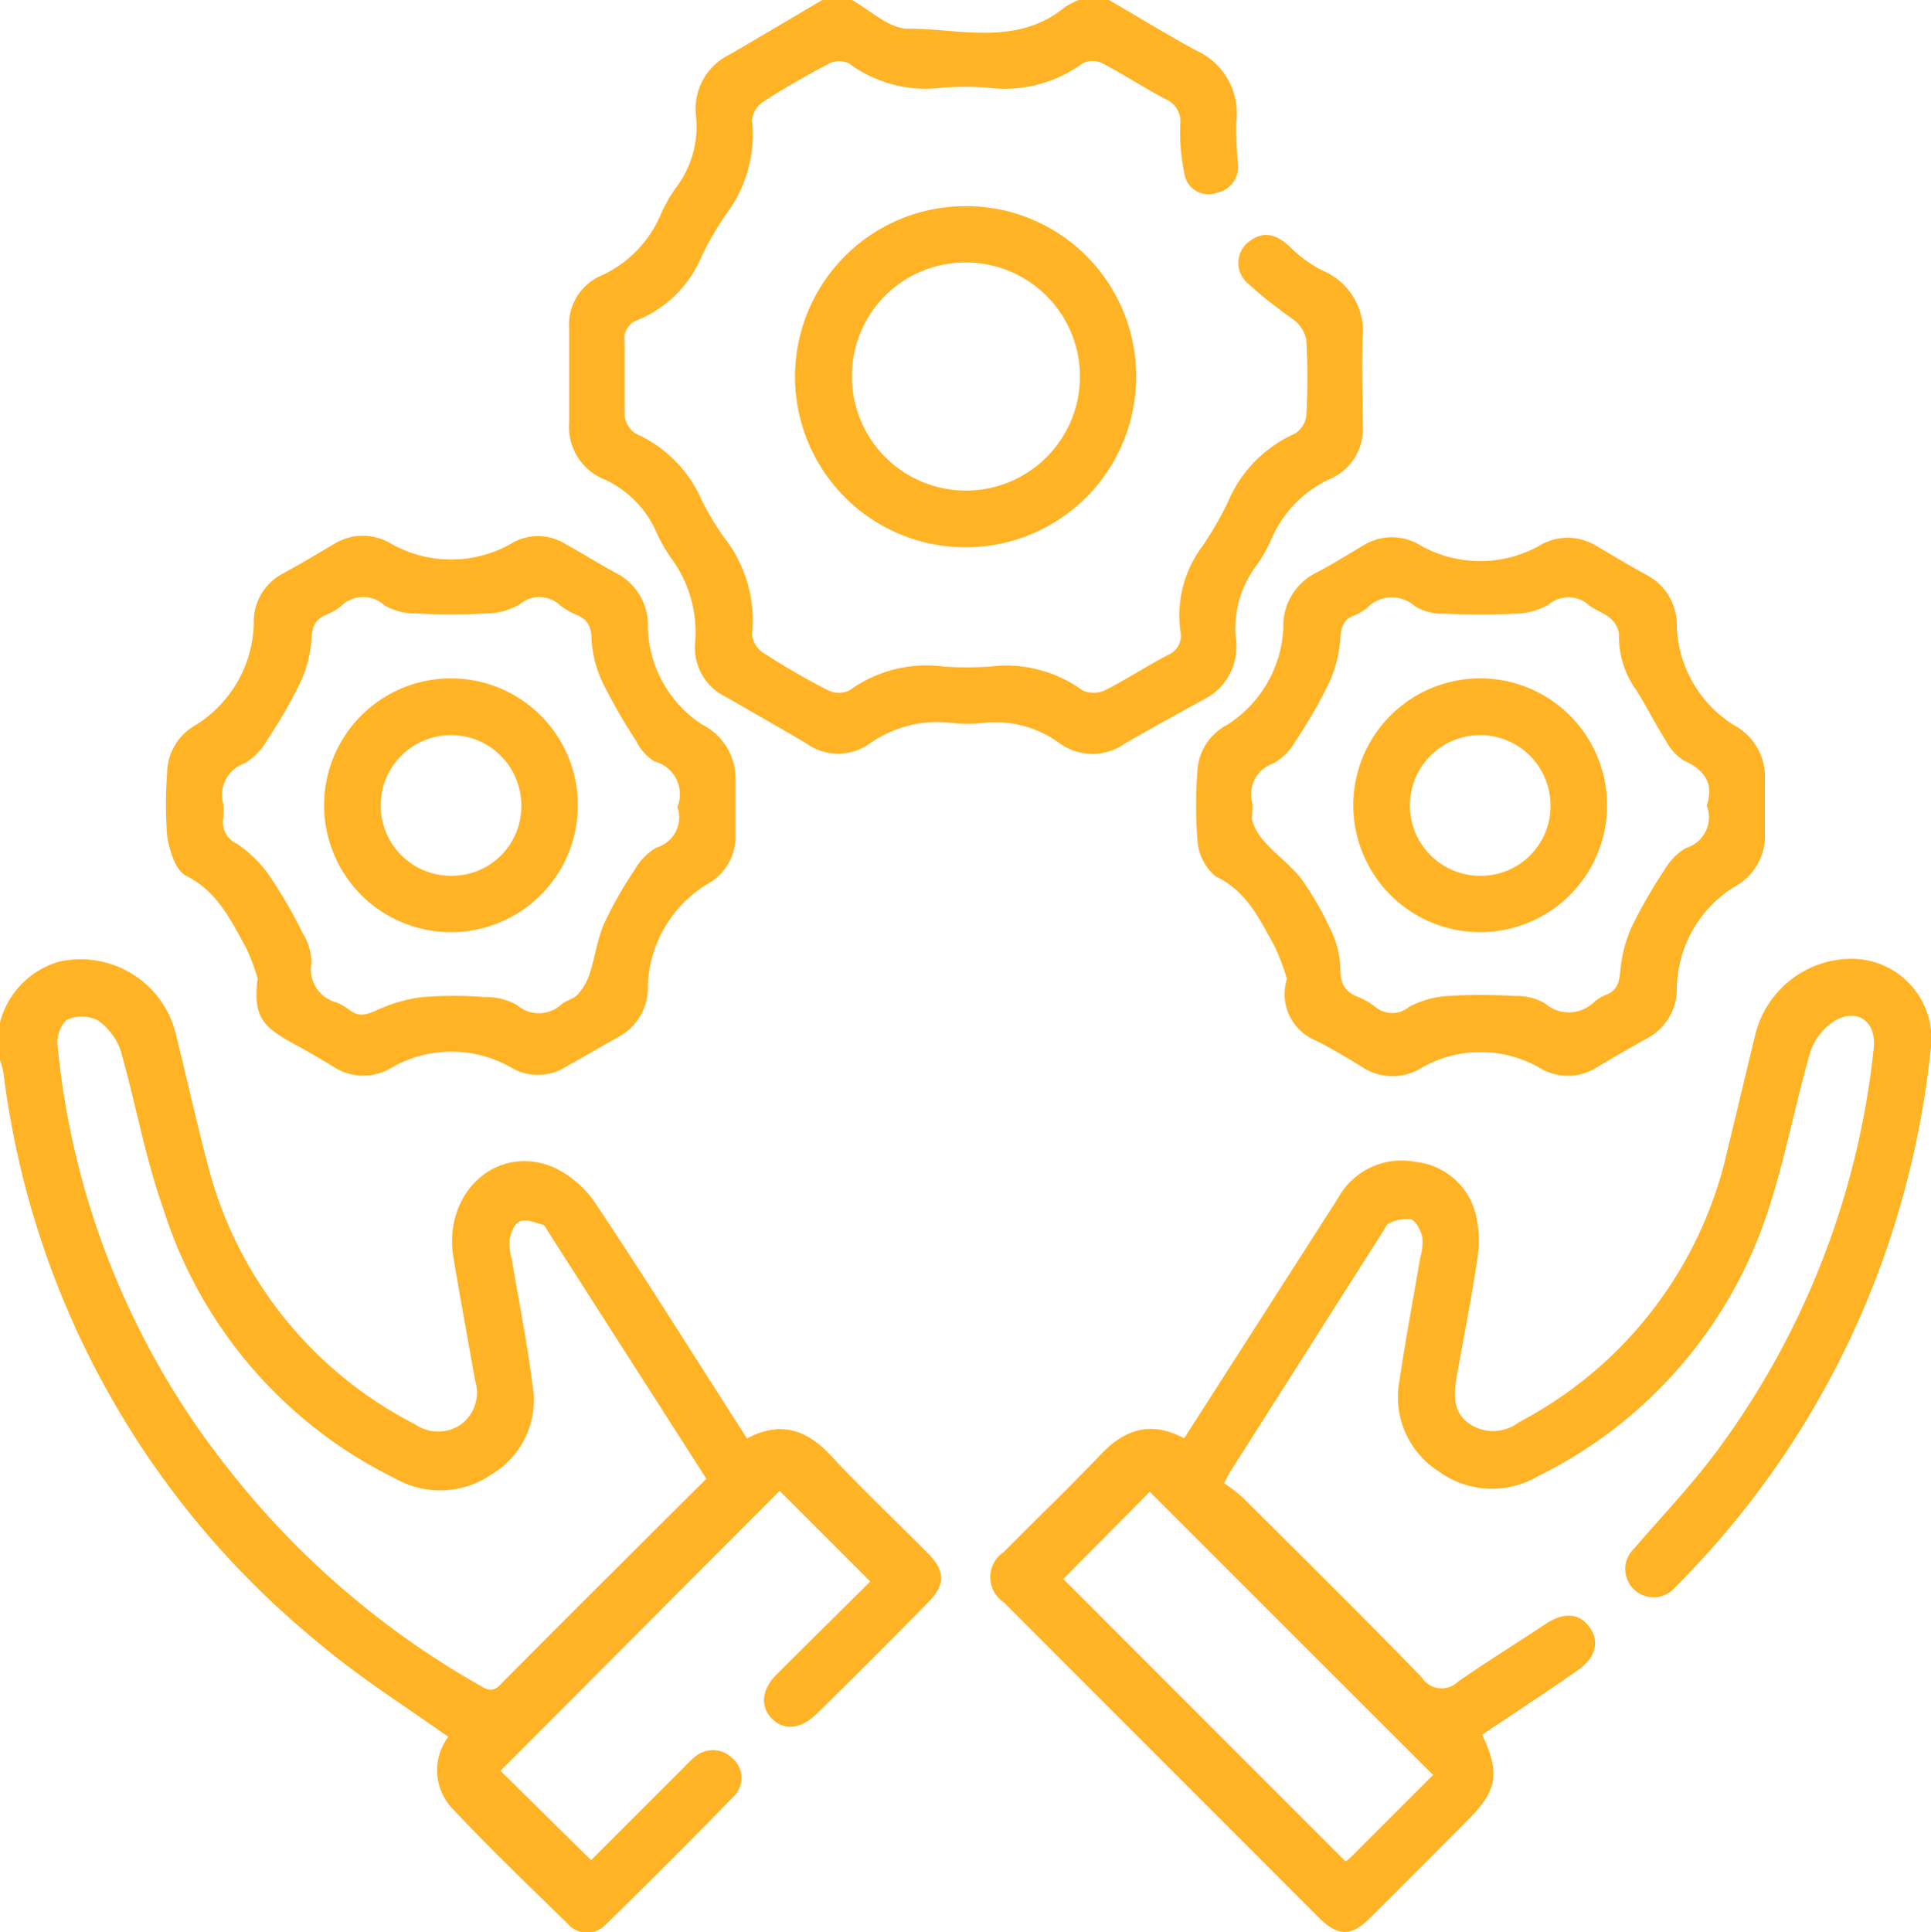
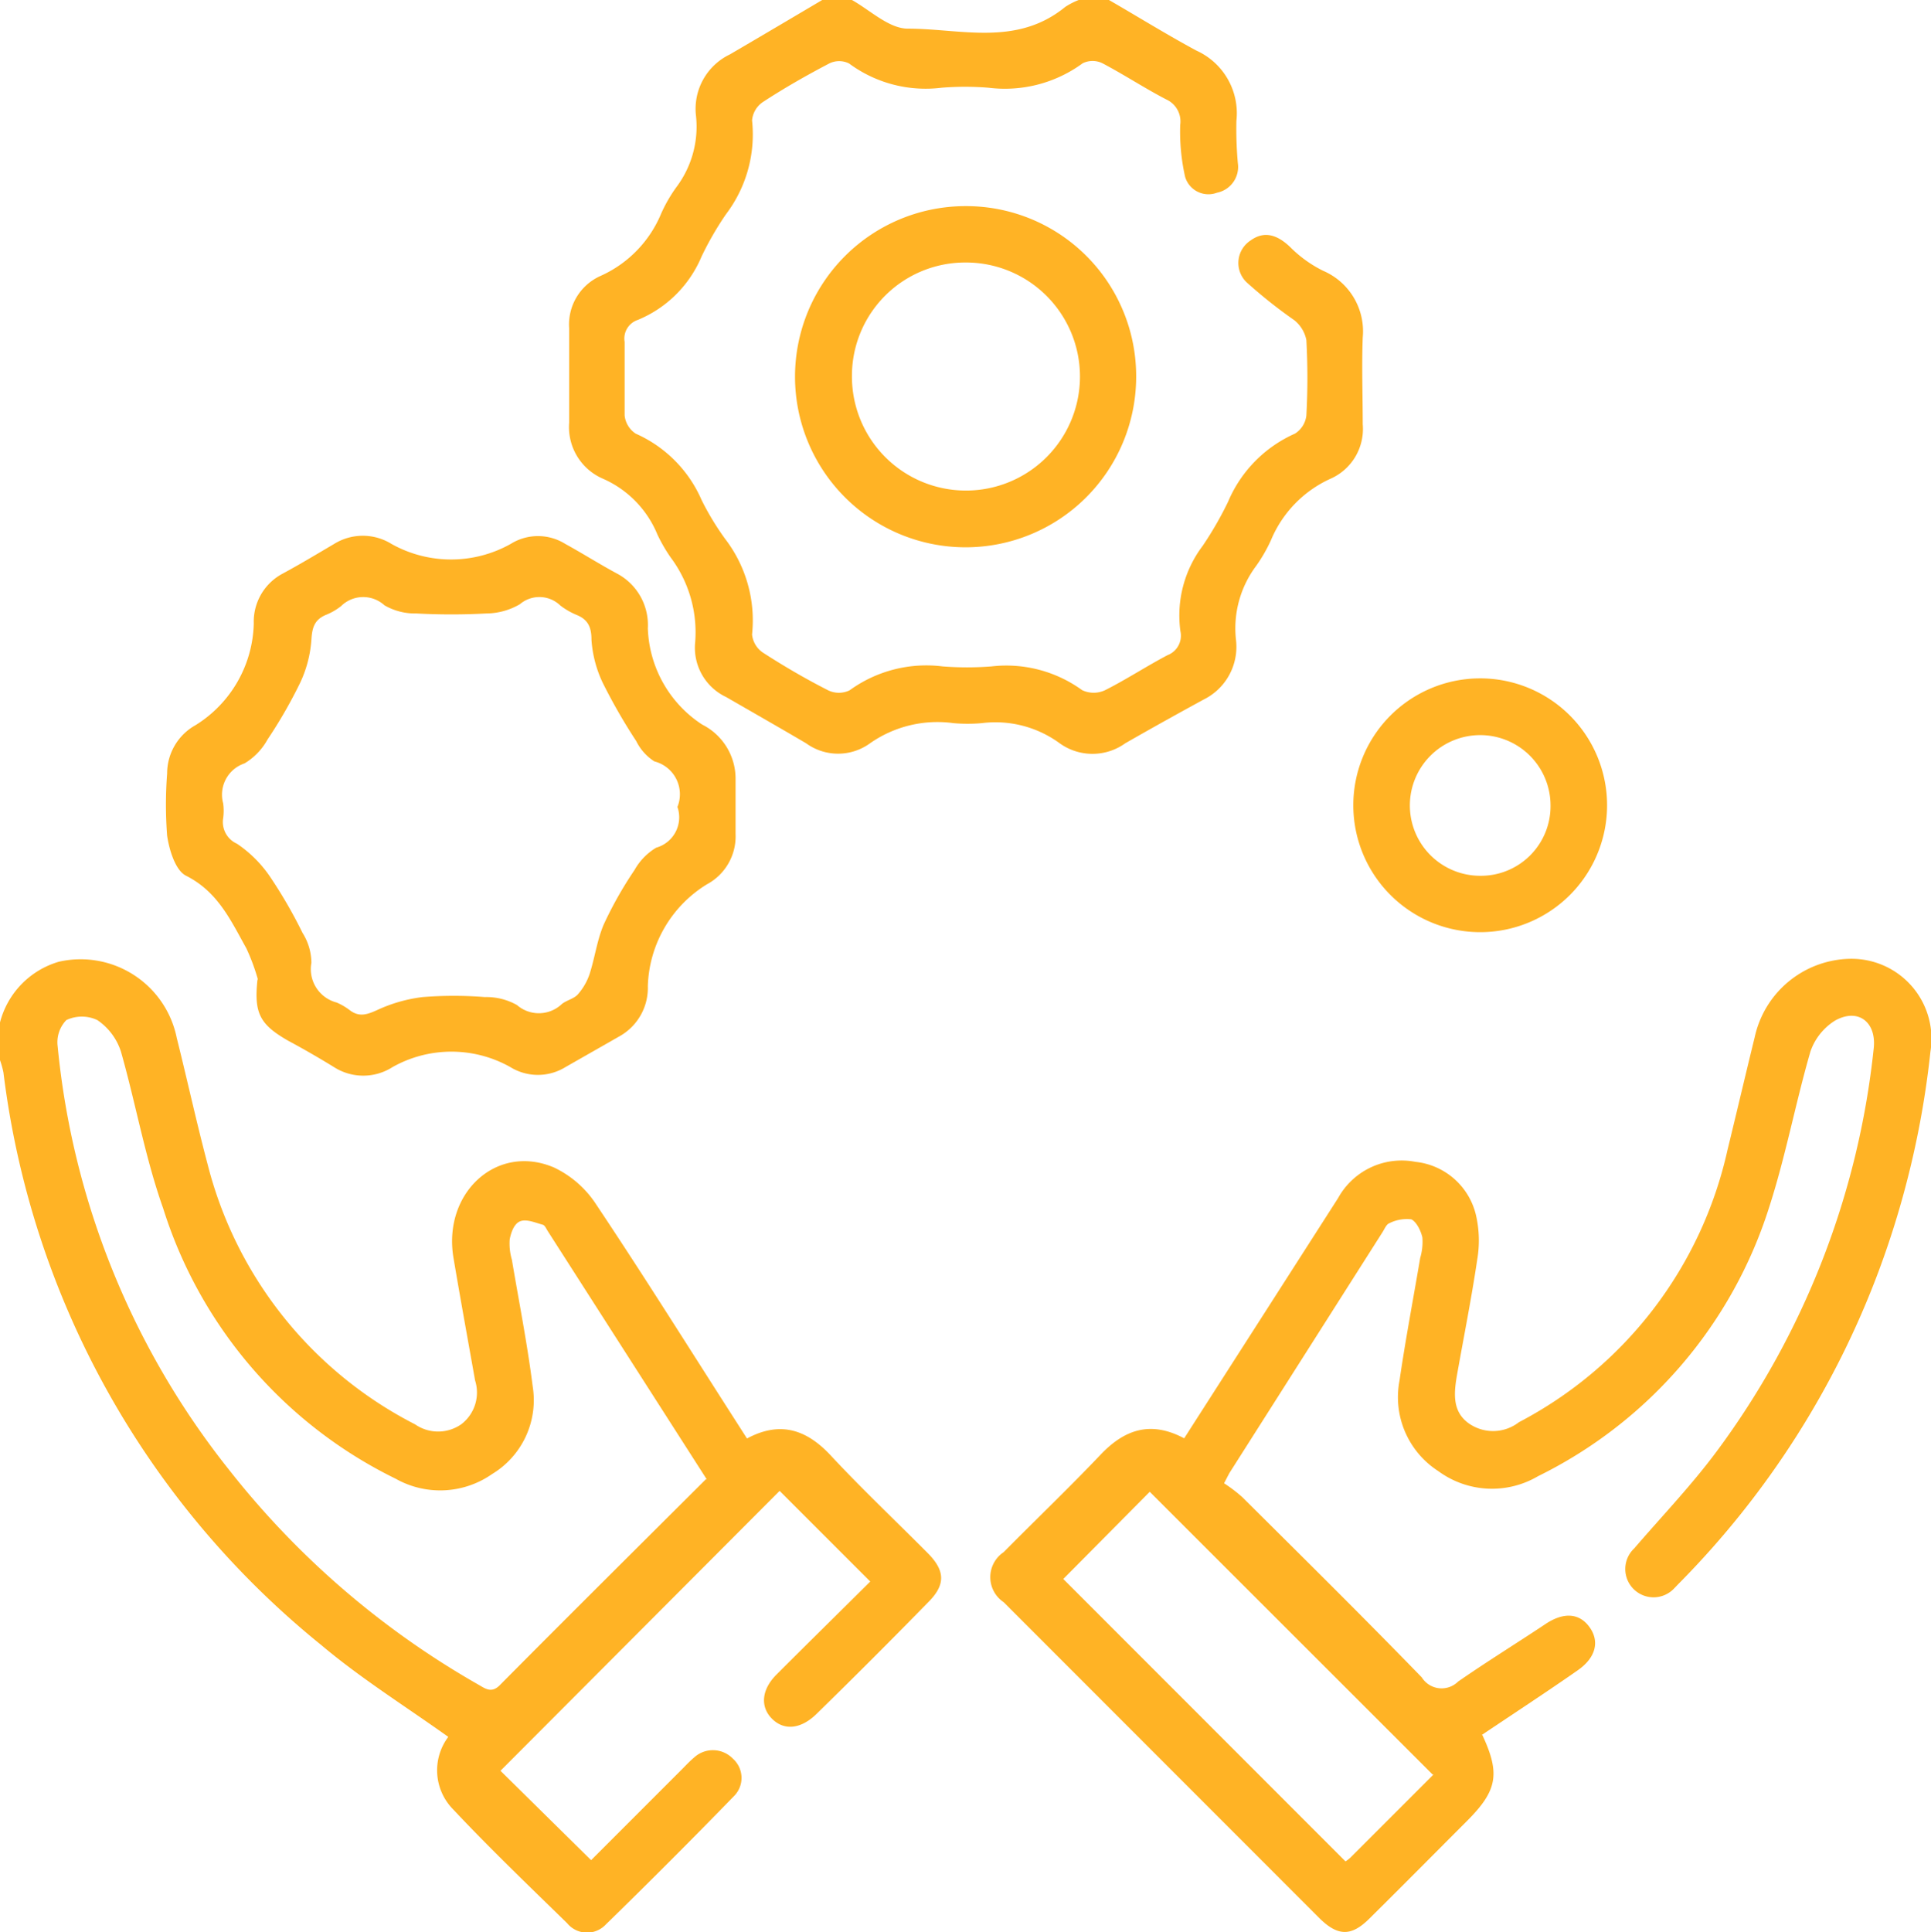
<svg xmlns="http://www.w3.org/2000/svg" viewBox="0 0 106.53 106.59">
  <defs>
    <style>.cls-1{fill:#ffb325;}</style>
  </defs>
  <title>Asset 2</title>
  <g id="Layer_2" data-name="Layer 2">
    <g id="Layer_1-2" data-name="Layer 1">
      <path class="cls-1" d="M0,56.4a4.72,4.72,0,0,1,3.25-3.35,5.41,5.41,0,0,1,6.5,4.2c.58,2.32,1.09,4.66,1.71,7A22.26,22.26,0,0,0,22.9,78.57a2.23,2.23,0,0,0,2.54,0,2.2,2.2,0,0,0,.77-2.42c-.4-2.25-.81-4.5-1.19-6.75-.61-3.58,2.37-6.35,5.54-5a5.68,5.68,0,0,1,2.35,2.07c2.62,3.92,5.12,7.92,7.66,11.88l.64,1c1.86-1,3.33-.48,4.68,1,1.7,1.82,3.52,3.54,5.28,5.31,1,1,1,1.78,0,2.76q-3,3.07-6.11,6.11c-.86.85-1.79.95-2.46.29s-.6-1.62.25-2.46c1.74-1.74,3.49-3.46,5.16-5.12l-5-5L27.61,97.68l5,4.93,5-5c.22-.22.43-.45.67-.65a1.53,1.53,0,0,1,2.15.05,1.42,1.42,0,0,1,.06,2.07q-3.48,3.58-7.06,7.07a1.42,1.42,0,0,1-2.14-.06C29.15,104,27,101.94,25,99.81a3.07,3.07,0,0,1-.27-4c-2.38-1.7-4.83-3.23-7-5.06A48.17,48.17,0,0,1,.19,59.16,5,5,0,0,0,0,58.48ZM39,81.62l-8.8-13.74c-.07-.12-.15-.29-.25-.32-.41-.11-.88-.32-1.23-.2s-.52.6-.6,1a3.16,3.16,0,0,0,.12,1.13c.39,2.32.85,4.63,1.15,7a4.76,4.76,0,0,1-2.24,4.82,5,5,0,0,1-5.32.26A24.9,24.9,0,0,1,9,66.65C8,63.83,7.49,60.88,6.67,58a3.34,3.34,0,0,0-1.3-1.73,2,2,0,0,0-1.71,0,1.76,1.76,0,0,0-.48,1.44,44.34,44.34,0,0,0,9.45,23.36A47.17,47.17,0,0,0,26.36,92.91c.41.23.76.54,1.26,0,3.73-3.76,7.5-7.5,11.33-11.32" />
      <path class="cls-1" d="M61.18,0C62.79.93,64.37,1.91,66,2.79a3.79,3.79,0,0,1,2.21,3.88A21.23,21.23,0,0,0,68.29,9a1.45,1.45,0,0,1-1.15,1.63,1.34,1.34,0,0,1-1.76-.88,11.36,11.36,0,0,1-.27-2.86,1.33,1.33,0,0,0-.76-1.4c-1.2-.62-2.33-1.37-3.53-2a1.24,1.24,0,0,0-1.09,0,7.26,7.26,0,0,1-5.19,1.35,16,16,0,0,0-2.6,0,7.1,7.1,0,0,1-5.1-1.34,1.23,1.23,0,0,0-1.09,0c-1.26.66-2.49,1.36-3.68,2.14a1.36,1.36,0,0,0-.58,1,7.29,7.29,0,0,1-1.44,5.18,17.25,17.25,0,0,0-1.35,2.34,6.5,6.5,0,0,1-3.52,3.49,1.08,1.08,0,0,0-.72,1.21c0,1.35,0,2.71,0,4.06a1.37,1.37,0,0,0,.61,1,7.09,7.09,0,0,1,3.64,3.67A15,15,0,0,0,40,29.72,7.39,7.39,0,0,1,41.49,35a1.37,1.37,0,0,0,.6,1c1.16.75,2.36,1.45,3.6,2.08a1.36,1.36,0,0,0,1.18,0A7.21,7.21,0,0,1,52,36.76a17.31,17.31,0,0,0,2.7,0,7.13,7.13,0,0,1,5,1.31,1.48,1.48,0,0,0,1.27,0c1.17-.59,2.28-1.32,3.44-1.93a1.15,1.15,0,0,0,.71-1.33,6.37,6.37,0,0,1,1.23-4.7,19.4,19.4,0,0,0,1.4-2.43,7.15,7.15,0,0,1,3.69-3.76,1.36,1.36,0,0,0,.63-1,38,38,0,0,0,0-4.16,1.85,1.85,0,0,0-.67-1.1,27.11,27.11,0,0,1-2.64-2.1A1.48,1.48,0,0,1,69,13.26c.75-.54,1.49-.33,2.27.46A6.84,6.84,0,0,0,73,14.94a3.63,3.63,0,0,1,2.18,3.68c-.06,1.59,0,3.19,0,4.78a3,3,0,0,1-1.76,3,6.43,6.43,0,0,0-3.3,3.39,8.49,8.49,0,0,1-.83,1.44,5.74,5.74,0,0,0-1.1,4.09,3.24,3.24,0,0,1-1.79,3.27Q64.23,39.77,62.08,41a3.1,3.1,0,0,1-3.62,0,6,6,0,0,0-4.3-1.11,8.91,8.91,0,0,1-1.56,0A6.48,6.48,0,0,0,48,41a3,3,0,0,1-3.53,0c-1.46-.86-2.94-1.7-4.41-2.55a3,3,0,0,1-1.71-3A6.9,6.9,0,0,0,37,30.75a8.82,8.82,0,0,1-.73-1.26,5.74,5.74,0,0,0-3-3.08,3.1,3.1,0,0,1-1.87-3.1c0-1.73,0-3.47,0-5.2a2.93,2.93,0,0,1,1.71-2.88,6.49,6.49,0,0,0,3.37-3.46,8.19,8.19,0,0,1,.83-1.44,5.56,5.56,0,0,0,1.08-4A3.33,3.33,0,0,1,40.27,3c1.71-1,3.4-2,5.09-3H47c1,.56,2.05,1.58,3.08,1.58,2.92,0,6,1,8.69-1.2A4,4,0,0,1,59.51,0Z" />
      <path class="cls-1" d="M81.78,95.71c1,2.14.82,3.07-.85,4.74s-3.57,3.59-5.37,5.37c-1,1-1.74,1-2.76,0L55.37,88.38a1.66,1.66,0,0,1,0-2.76c1.78-1.8,3.61-3.55,5.35-5.38,1.33-1.4,2.77-1.88,4.61-.9l.64-1q3.93-6.13,7.85-12.25a4,4,0,0,1,4.27-2A3.84,3.84,0,0,1,81.42,67a6.22,6.22,0,0,1,.08,2.46c-.32,2.16-.75,4.3-1.13,6.45-.17,1-.24,2,.71,2.64a2.33,2.33,0,0,0,2.72-.1,22.43,22.43,0,0,0,11.5-15c.51-2.09,1-4.18,1.51-6.26a5.49,5.49,0,0,1,5.22-4.3A4.41,4.41,0,0,1,106.5,58a49.82,49.82,0,0,1-2.85,12.1,48.76,48.76,0,0,1-11,17.22c-.1.1-.19.2-.29.3a1.56,1.56,0,1,1-2.2-2.21c1.54-1.79,3.17-3.49,4.57-5.38a45.2,45.2,0,0,0,8.64-22.2c.16-1.44-.85-2.24-2.12-1.54A3.26,3.26,0,0,0,99.88,58c-.83,2.86-1.37,5.8-2.29,8.63a24.89,24.89,0,0,1-12.74,14.8,5,5,0,0,1-5.5-.28,4.85,4.85,0,0,1-2.14-5c.33-2.26.76-4.51,1.14-6.76a3.11,3.11,0,0,0,.12-1.13c-.08-.36-.32-.86-.61-1a2.14,2.14,0,0,0-1.22.22c-.16.06-.26.32-.37.49L67.86,81.2c-.07.11-.13.24-.33.62a8.15,8.15,0,0,1,1,.76c3.32,3.3,6.65,6.59,9.91,9.95a1.29,1.29,0,0,0,2,.23c1.57-1.09,3.19-2.09,4.77-3.14,1-.69,1.89-.67,2.47.12s.37,1.69-.63,2.39c-1.73,1.21-3.5,2.36-5.31,3.58m-2.71,2.17L63.43,82.29,58.66,87.1l15.57,15.58a2.2,2.2,0,0,0,.27-.21l4.58-4.58" />
-       <path class="cls-1" d="M71,54a12.82,12.82,0,0,0-.67-1.78c-.83-1.49-1.53-3.06-3.27-3.88a2.85,2.85,0,0,1-1-2,25.65,25.65,0,0,1,0-3.84A3.05,3.05,0,0,1,67.67,40a6.67,6.67,0,0,0,3.13-5.38,3.26,3.26,0,0,1,1.76-3c.89-.46,1.75-1,2.61-1.51a3,3,0,0,1,3.24,0,6.71,6.71,0,0,0,6.5,0,3,3,0,0,1,3.15,0c.93.54,1.85,1.1,2.79,1.61a3.13,3.13,0,0,1,1.66,2.89A6.69,6.69,0,0,0,95.66,40a3.24,3.24,0,0,1,1.71,3c0,1,0,2,0,3a3.17,3.17,0,0,1-1.66,2.9,6.72,6.72,0,0,0-3.2,5.55,3.08,3.08,0,0,1-1.61,2.81q-1.41.78-2.79,1.61a3,3,0,0,1-3.23,0,6.56,6.56,0,0,0-6.4,0,3.05,3.05,0,0,1-3.32,0c-.82-.52-1.66-1-2.52-1.45A2.77,2.77,0,0,1,71,54m23.17-9.59c.39-1.2-.13-1.94-1.28-2.46a2.87,2.87,0,0,1-1-1.12c-.58-.9-1.05-1.87-1.63-2.78A5,5,0,0,1,89.32,35a1.36,1.36,0,0,0-.49-.9c-.33-.29-.79-.43-1.15-.7a1.68,1.68,0,0,0-2.23-.06,3.76,3.76,0,0,1-1.86.51,37.91,37.91,0,0,1-3.84,0,3,3,0,0,1-1.68-.4,1.9,1.9,0,0,0-2.67.1,3,3,0,0,1-.72.41c-.62.24-.69.7-.74,1.31a7,7,0,0,1-.6,2.36,27.63,27.63,0,0,1-1.86,3.24,3.24,3.24,0,0,1-1.21,1.23,1.8,1.8,0,0,0-1.18,2.2c.06.34-.07.72,0,1a3.29,3.29,0,0,0,.66,1.12c.63.7,1.42,1.29,2,2a17.23,17.23,0,0,1,1.66,2.87,5,5,0,0,1,.53,2.06c0,.8.17,1.32.93,1.62a3.92,3.92,0,0,1,1,.57,1.46,1.46,0,0,0,1.87,0,5.22,5.22,0,0,1,2.15-.6,29.4,29.4,0,0,1,3.64,0,3.18,3.18,0,0,1,1.68.39,2,2,0,0,0,2.78-.1,2.59,2.59,0,0,1,.63-.36c.59-.24.71-.67.77-1.3A7.59,7.59,0,0,1,90,51.17,26.26,26.26,0,0,1,91.82,48,3.32,3.32,0,0,1,93,46.78a1.77,1.77,0,0,0,1.16-2.34" />
      <path class="cls-1" d="M14.22,54a11.43,11.43,0,0,0-.63-1.69c-.85-1.52-1.56-3.11-3.32-4-.59-.29-.93-1.41-1.05-2.21a22.35,22.35,0,0,1,0-3.43A3.05,3.05,0,0,1,10.79,40,6.79,6.79,0,0,0,14,34.39a3,3,0,0,1,1.56-2.73c1-.54,1.93-1.1,2.88-1.66a3,3,0,0,1,3.15,0,6.73,6.73,0,0,0,6.59,0,2.84,2.84,0,0,1,3,0c1,.55,1.91,1.13,2.88,1.65a3.21,3.21,0,0,1,1.68,3,6.6,6.6,0,0,0,3,5.32A3.34,3.34,0,0,1,40.58,43c0,1,0,2,0,3A3,3,0,0,1,39,48.78a6.83,6.83,0,0,0-3.26,5.62,3.06,3.06,0,0,1-1.54,2.75l-3,1.71a2.9,2.9,0,0,1-3.05,0,6.63,6.63,0,0,0-6.49,0,3,3,0,0,1-3.24,0c-.83-.51-1.68-1-2.52-1.45-1.55-.89-1.89-1.5-1.7-3.33m23.17-9.56A1.87,1.87,0,0,0,36.1,42a2.79,2.79,0,0,1-1-1.12,31.13,31.13,0,0,1-1.86-3.24,6.54,6.54,0,0,1-.61-2.35c0-.68-.18-1.11-.82-1.37a4,4,0,0,1-.9-.52,1.66,1.66,0,0,0-2.23-.07,3.72,3.72,0,0,1-1.86.51,35.45,35.45,0,0,1-3.84,0,3.38,3.38,0,0,1-1.77-.45,1.74,1.74,0,0,0-2.4.05,3.42,3.42,0,0,1-.81.47c-.64.26-.78.69-.82,1.37a6.65,6.65,0,0,1-.61,2.36,26.19,26.19,0,0,1-1.81,3.15,3.51,3.51,0,0,1-1.27,1.32,1.82,1.82,0,0,0-1.18,2.2,2.92,2.92,0,0,1,0,.83,1.31,1.31,0,0,0,.76,1.4,6.8,6.8,0,0,1,1.8,1.78,26.35,26.35,0,0,1,1.82,3.14,3.15,3.15,0,0,1,.49,1.65,1.9,1.9,0,0,0,1.39,2.19,3.35,3.35,0,0,1,.72.42c.51.39.94.26,1.51,0A8.31,8.31,0,0,1,23.32,55a21.79,21.79,0,0,1,3.43,0,3.43,3.43,0,0,1,1.77.44A1.84,1.84,0,0,0,31,55.38c.27-.21.67-.29.88-.53a3.28,3.28,0,0,0,.65-1.13c.29-.9.41-1.87.78-2.73A21.32,21.32,0,0,1,35,48a3.35,3.35,0,0,1,1.2-1.24,1.74,1.74,0,0,0,1.15-2.31" />
      <path class="cls-1" d="M62.68,20.82a9.41,9.41,0,1,1-9.43-9.45,9.38,9.38,0,0,1,9.43,9.45M47,20.73a6.29,6.29,0,1,0,6.29-6.25A6.25,6.25,0,0,0,47,20.73" />
      <path class="cls-1" d="M81.61,37.42a7,7,0,1,1-6.95,7,7,7,0,0,1,6.95-7m3.93,7a3.88,3.88,0,1,0-3.88,3.89,3.84,3.84,0,0,0,3.88-3.89" />
-       <path class="cls-1" d="M31.88,44.42a7,7,0,1,1-7-7,7,7,0,0,1,7,7m-3.12,0a3.88,3.88,0,1,0-3.87,3.89,3.83,3.83,0,0,0,3.87-3.89" />
    </g>
  </g>
</svg>